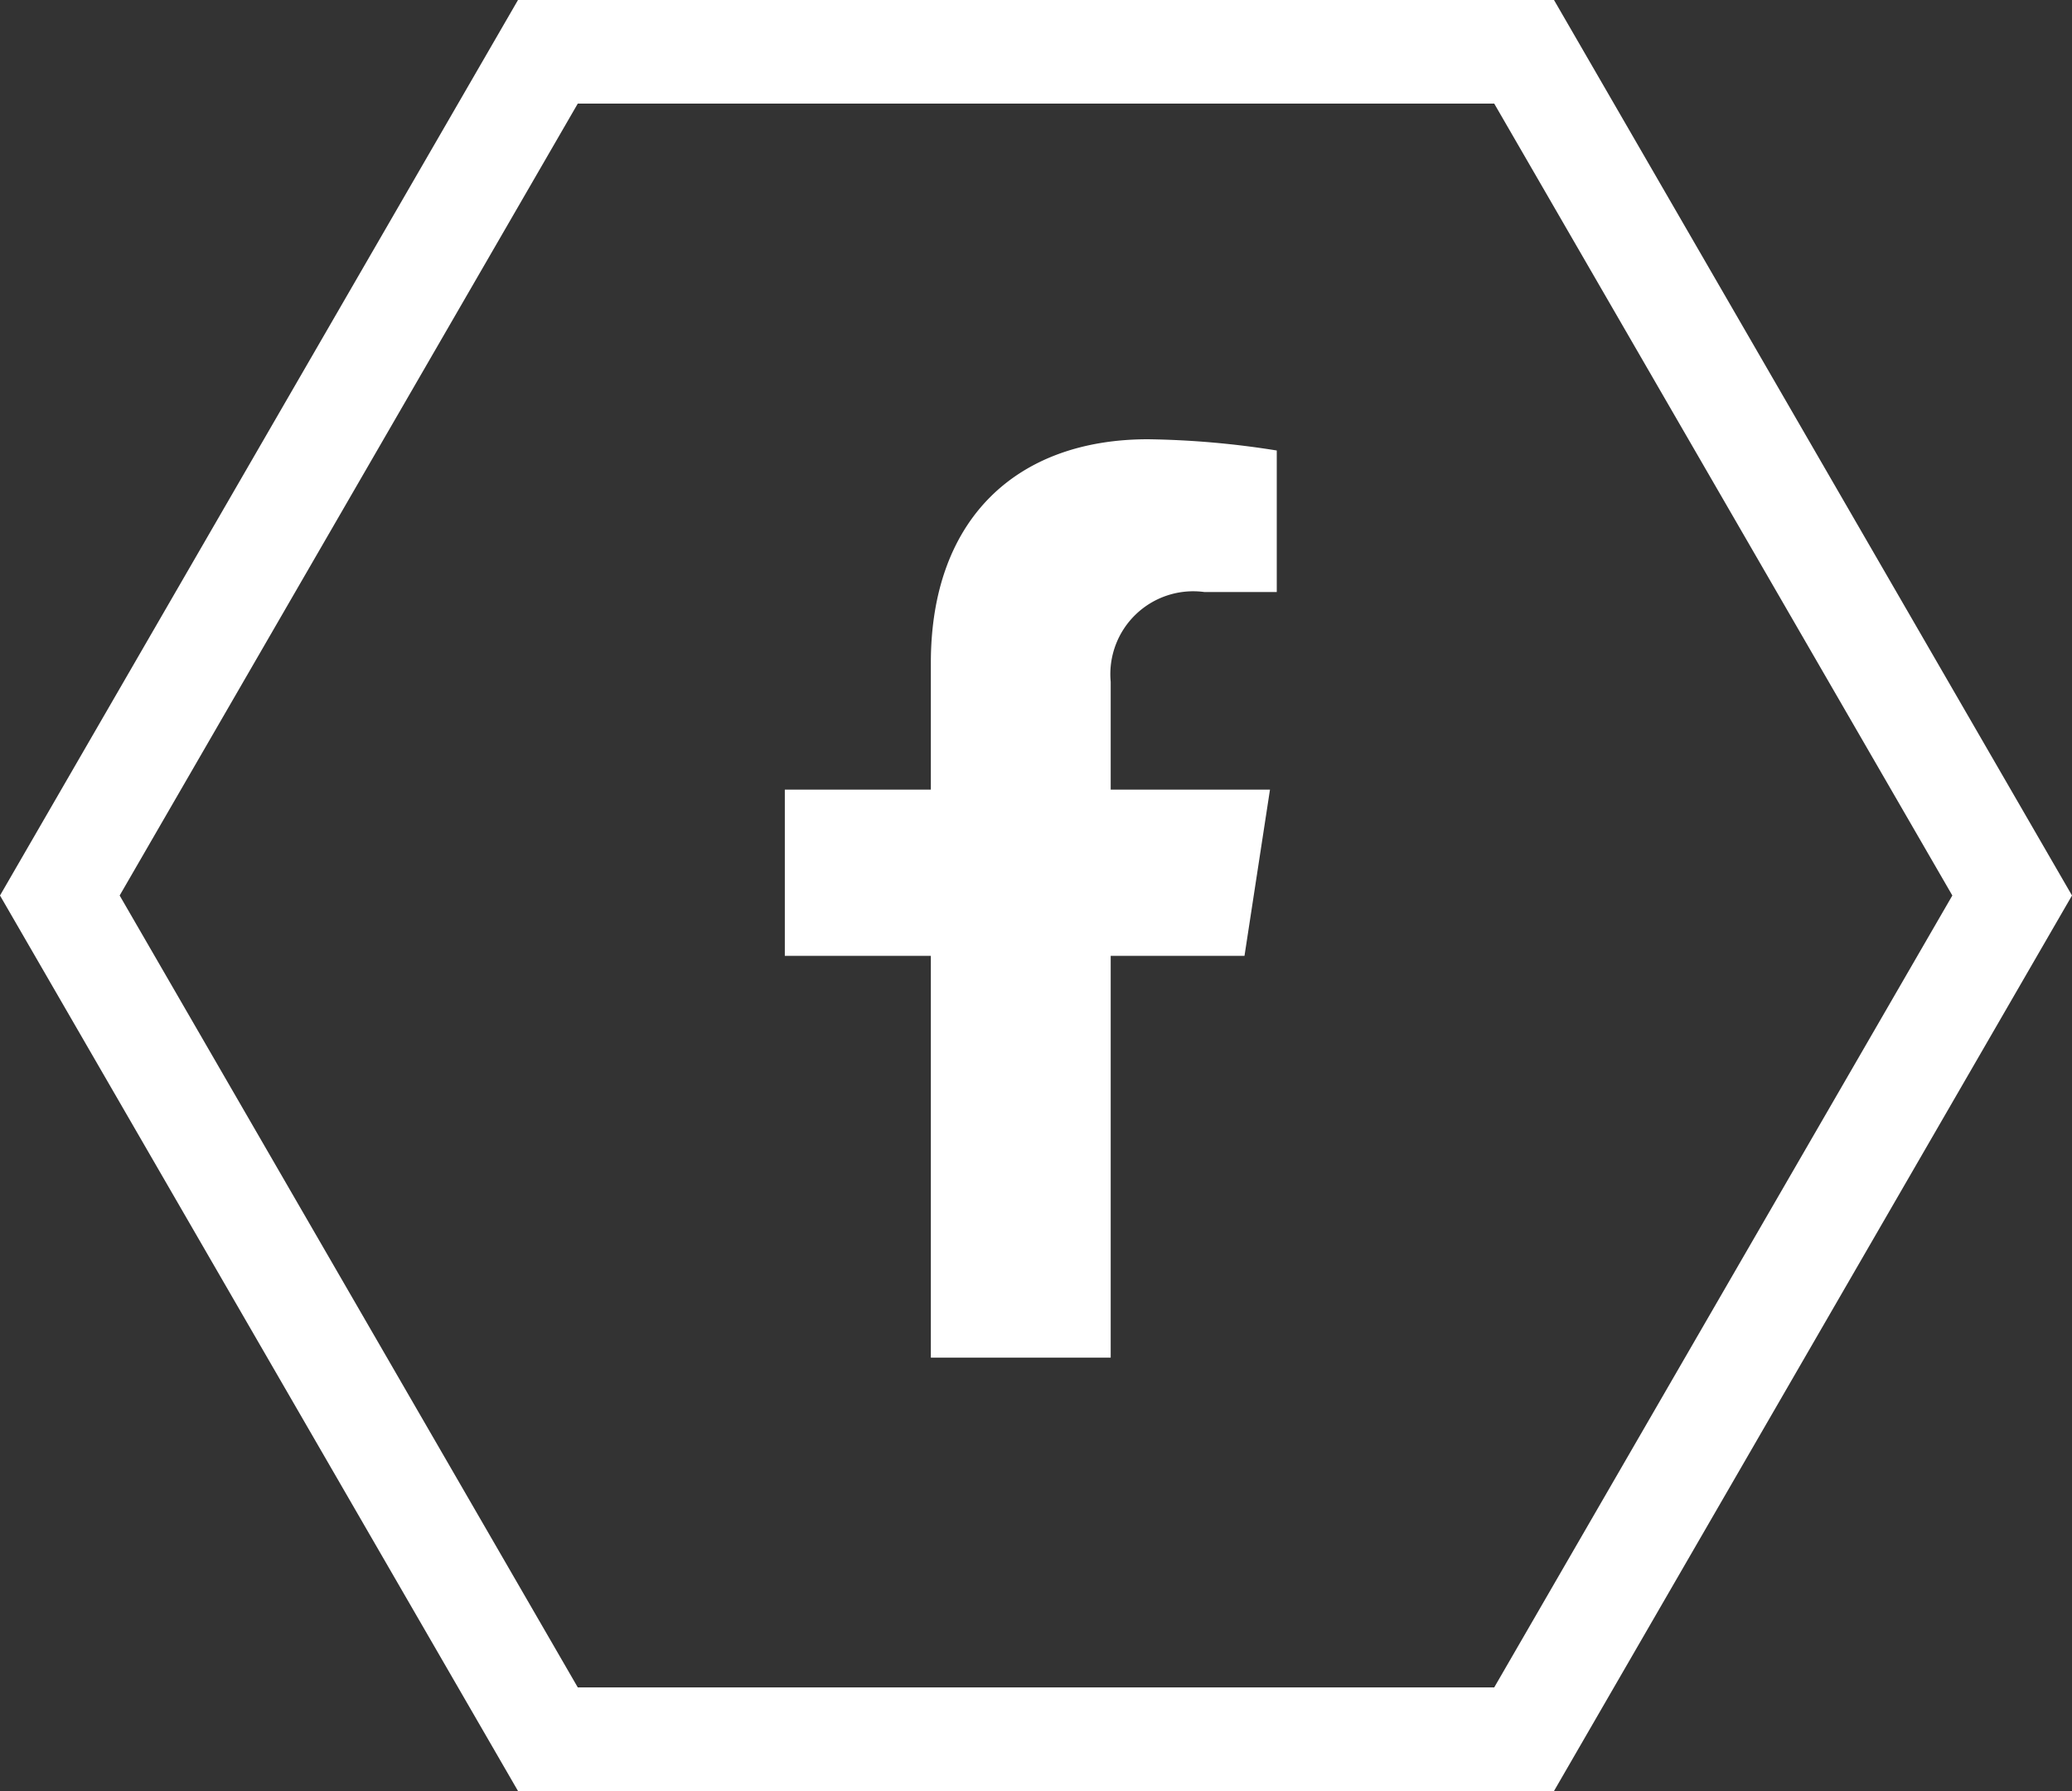
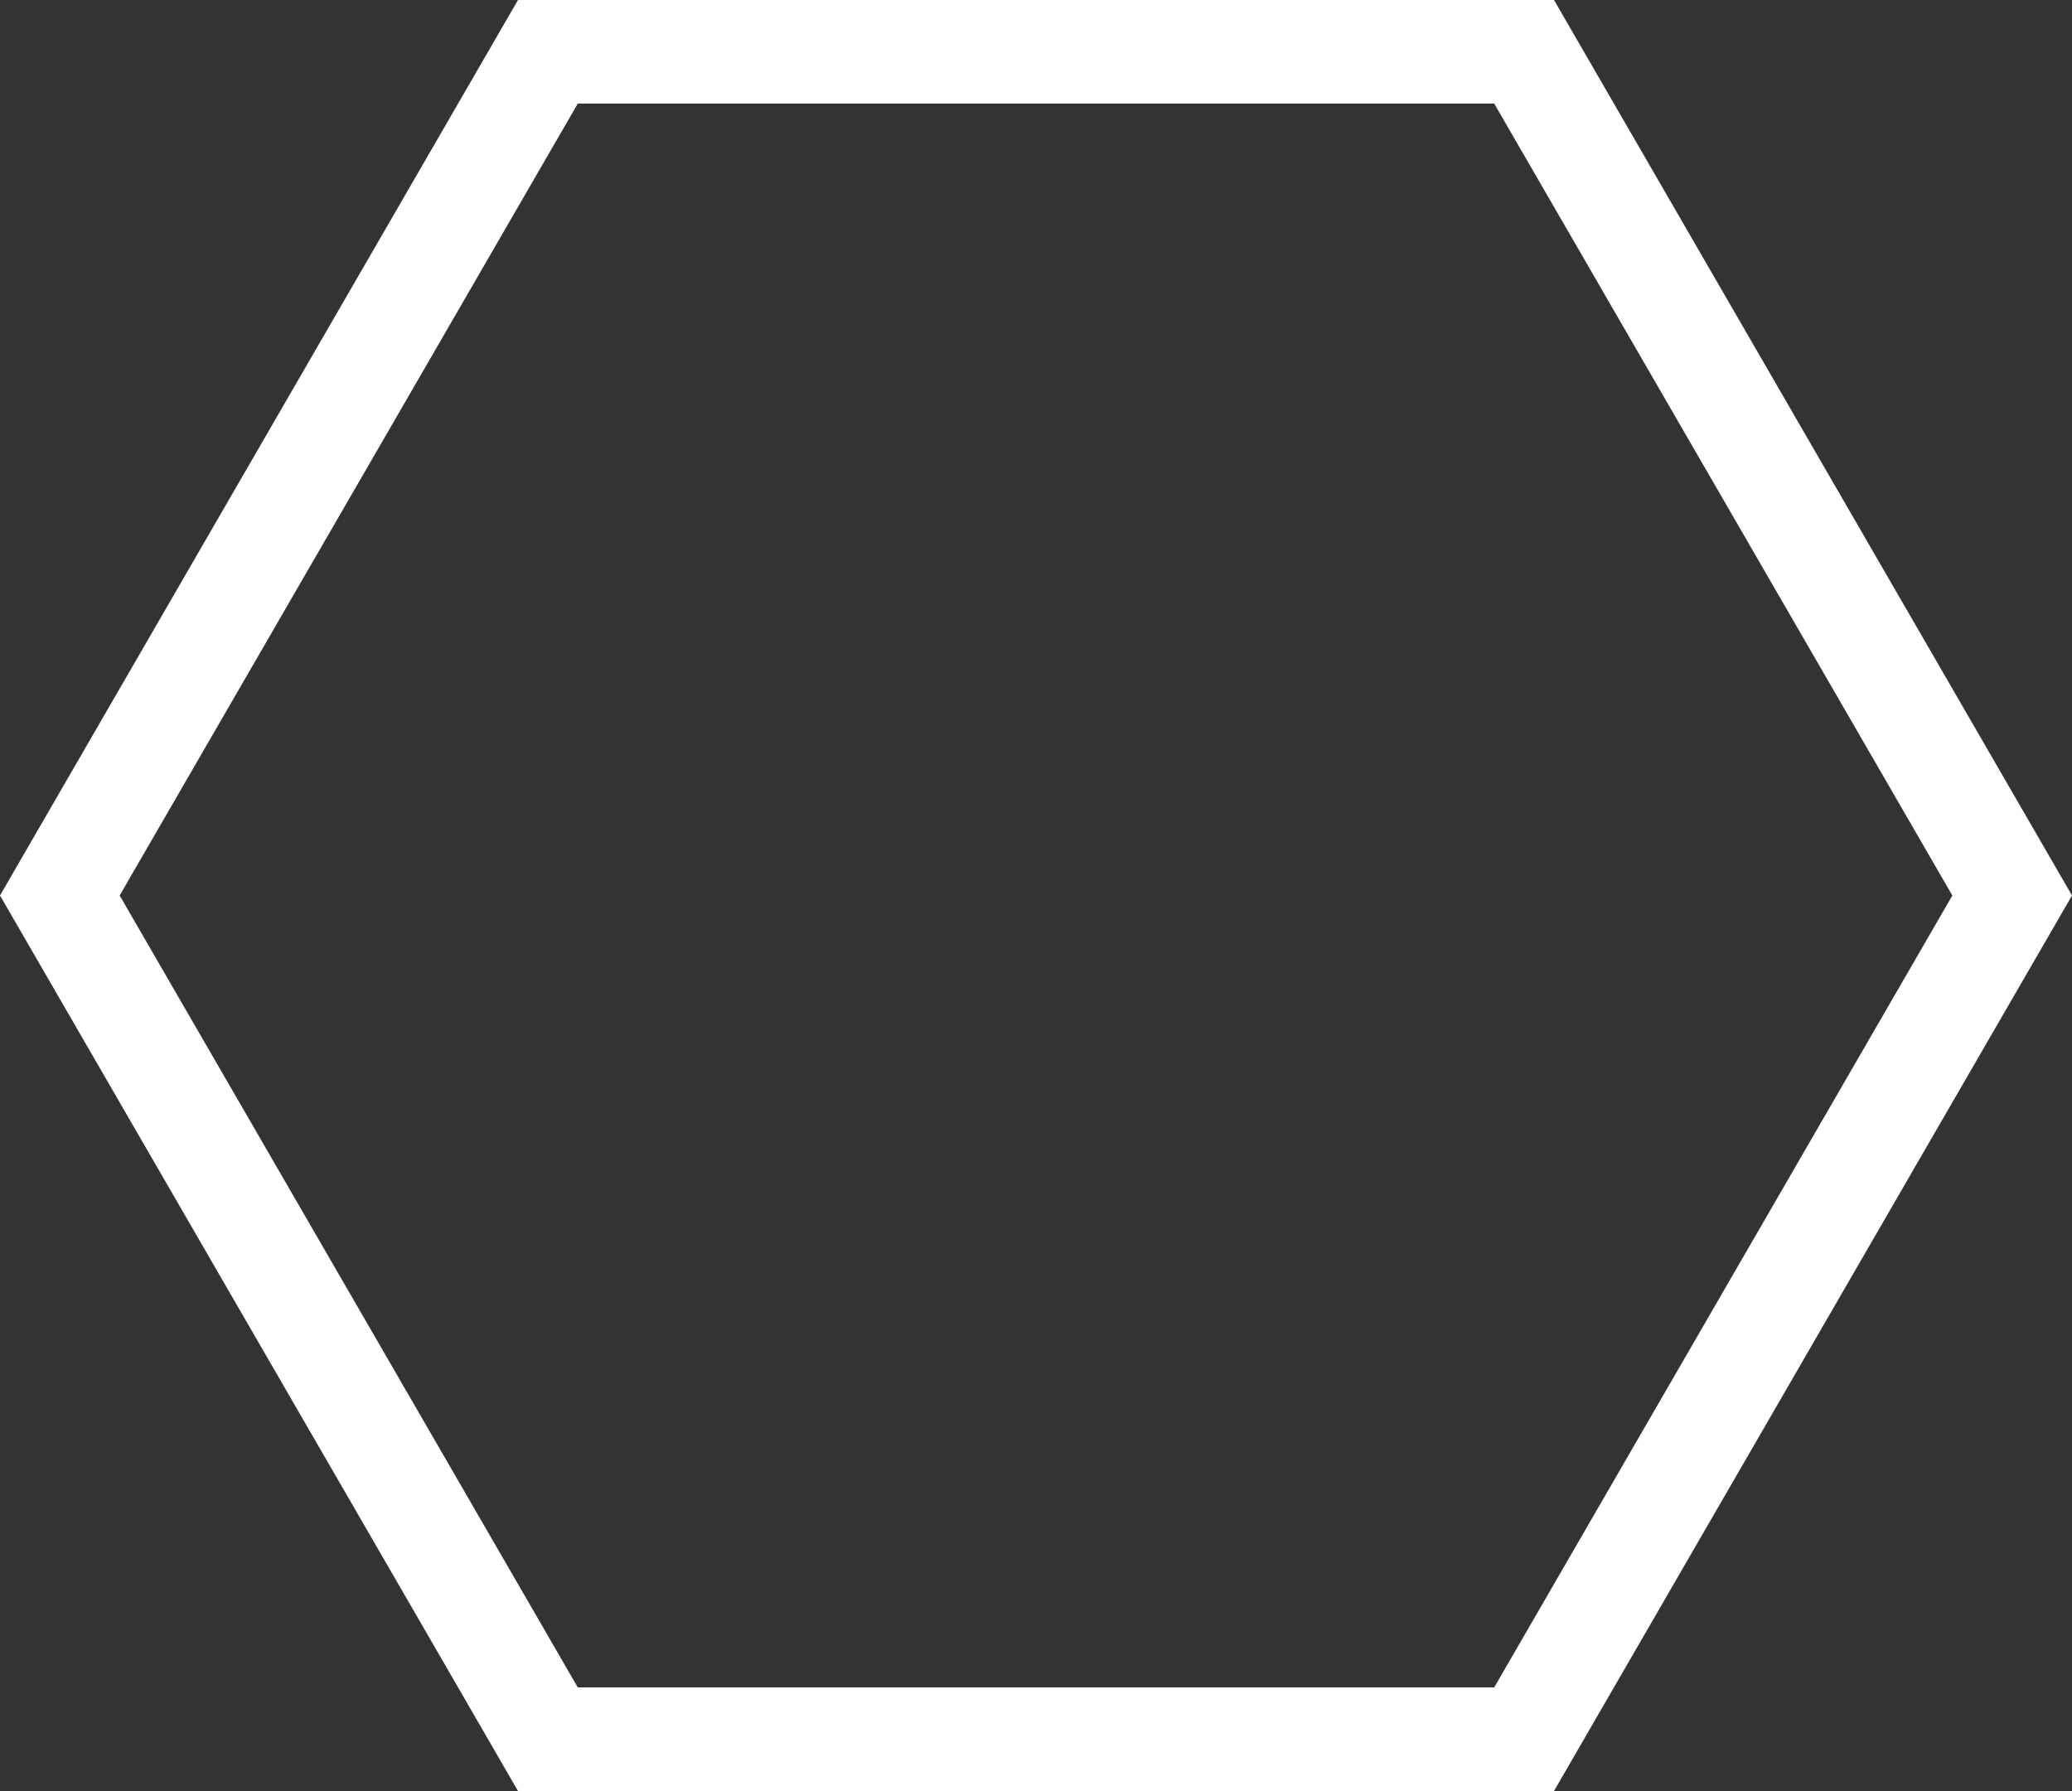
<svg xmlns="http://www.w3.org/2000/svg" id="Group_10510" data-name="Group 10510" width="40" height="34.576" viewBox="0 0 40 34.576">
  <rect x="0" y="0" width="40" height="34.576" fill="#333333" stroke="none" />
  <g id="Group_10509" data-name="Group 10509">
    <g id="Polygon_1" data-name="Polygon 1" fill="none">
-       <path d="M30,0,40,17.288,30,34.576H10L0,17.288,10,0Z" stroke="none" />
+       <path d="M30,0,40,17.288,30,34.576H10Z" stroke="none" />
      <path d="M 11.154 2 L 2.31 17.288 L 11.154 32.576 L 28.846 32.576 L 37.69 17.288 L 28.846 2 L 11.154 2 M 10 -3.814697265625e-06 L 30 -3.814697265625e-06 L 40 17.288 L 30 34.576 L 10 34.576 L 0 17.288 L 10 -3.814697265625e-06 Z" stroke="none" fill="#fff" />
    </g>
  </g>
-   <path id="Icon_awesome-facebook-f" data-name="Icon awesome-facebook-f" d="M10.483,9.973l.492-3.209H7.9V4.682A1.6,1.6,0,0,1,9.706,2.949h1.4V.217A17.069,17.069,0,0,0,8.621,0C6.085,0,4.428,1.537,4.428,4.319V6.764H1.609V9.973H4.428V17.73H7.9V9.973Z" transform="translate(13.542 8.48)" fill="#fff" />
</svg>